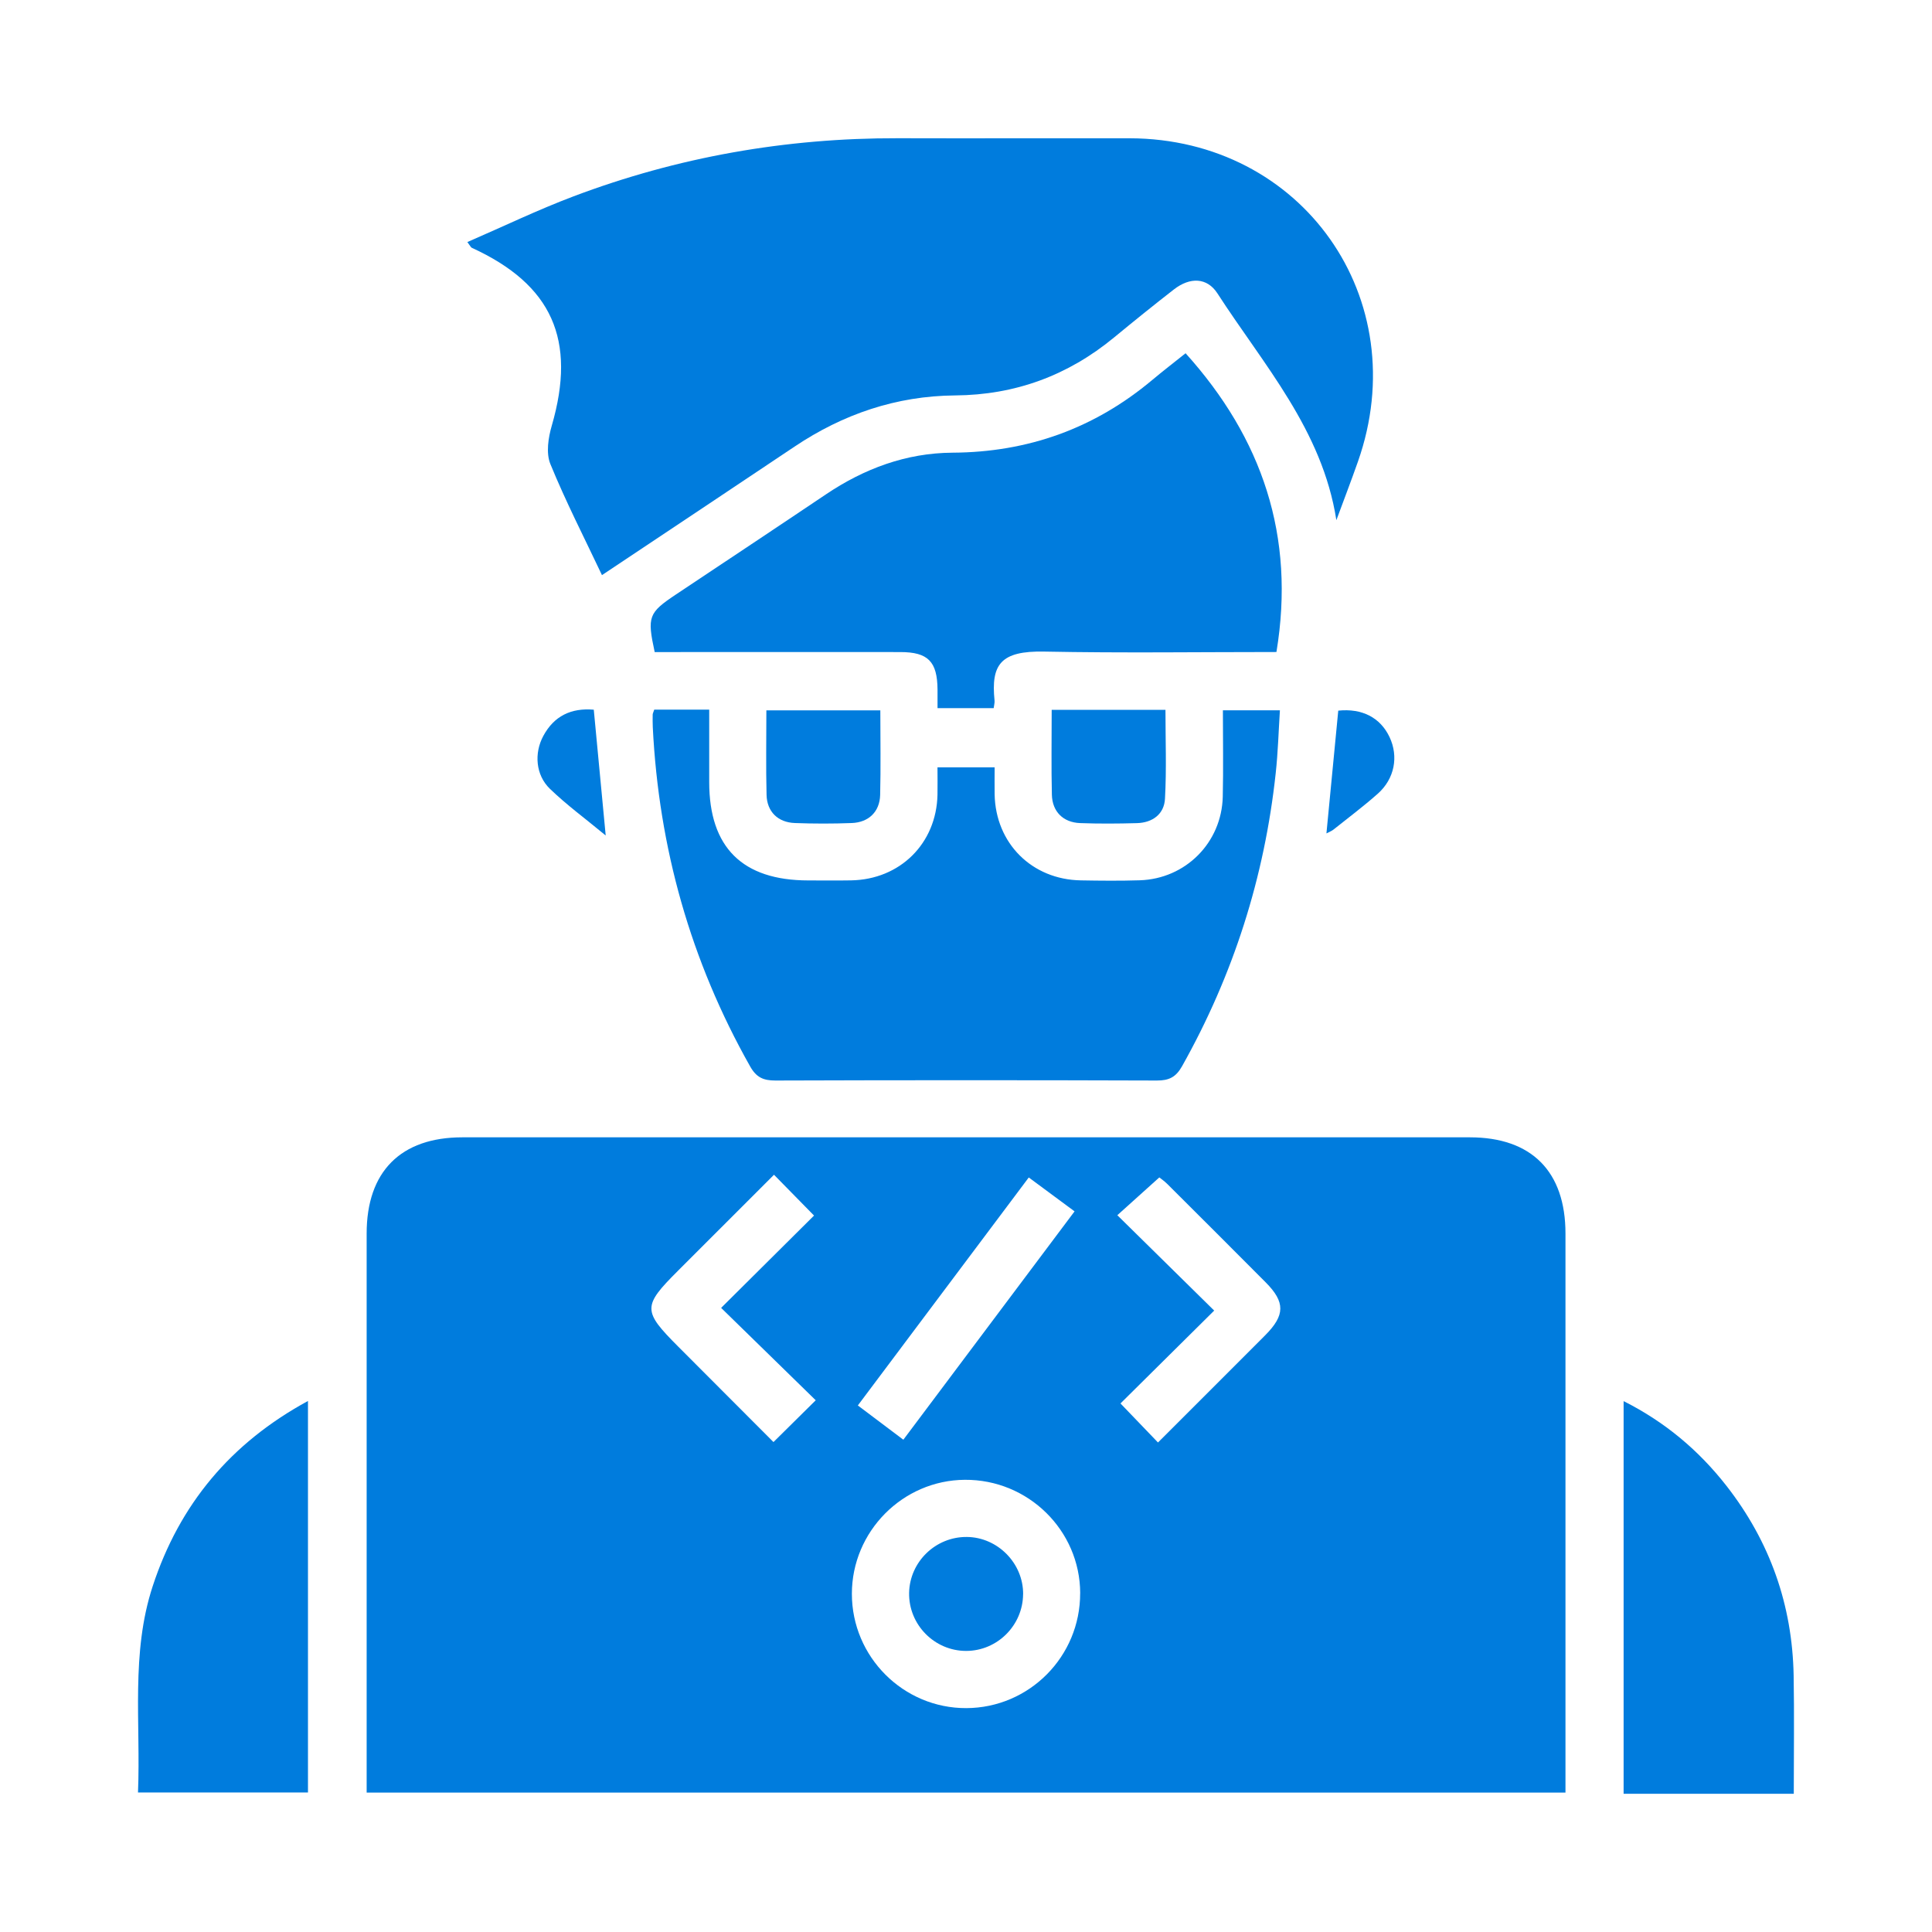
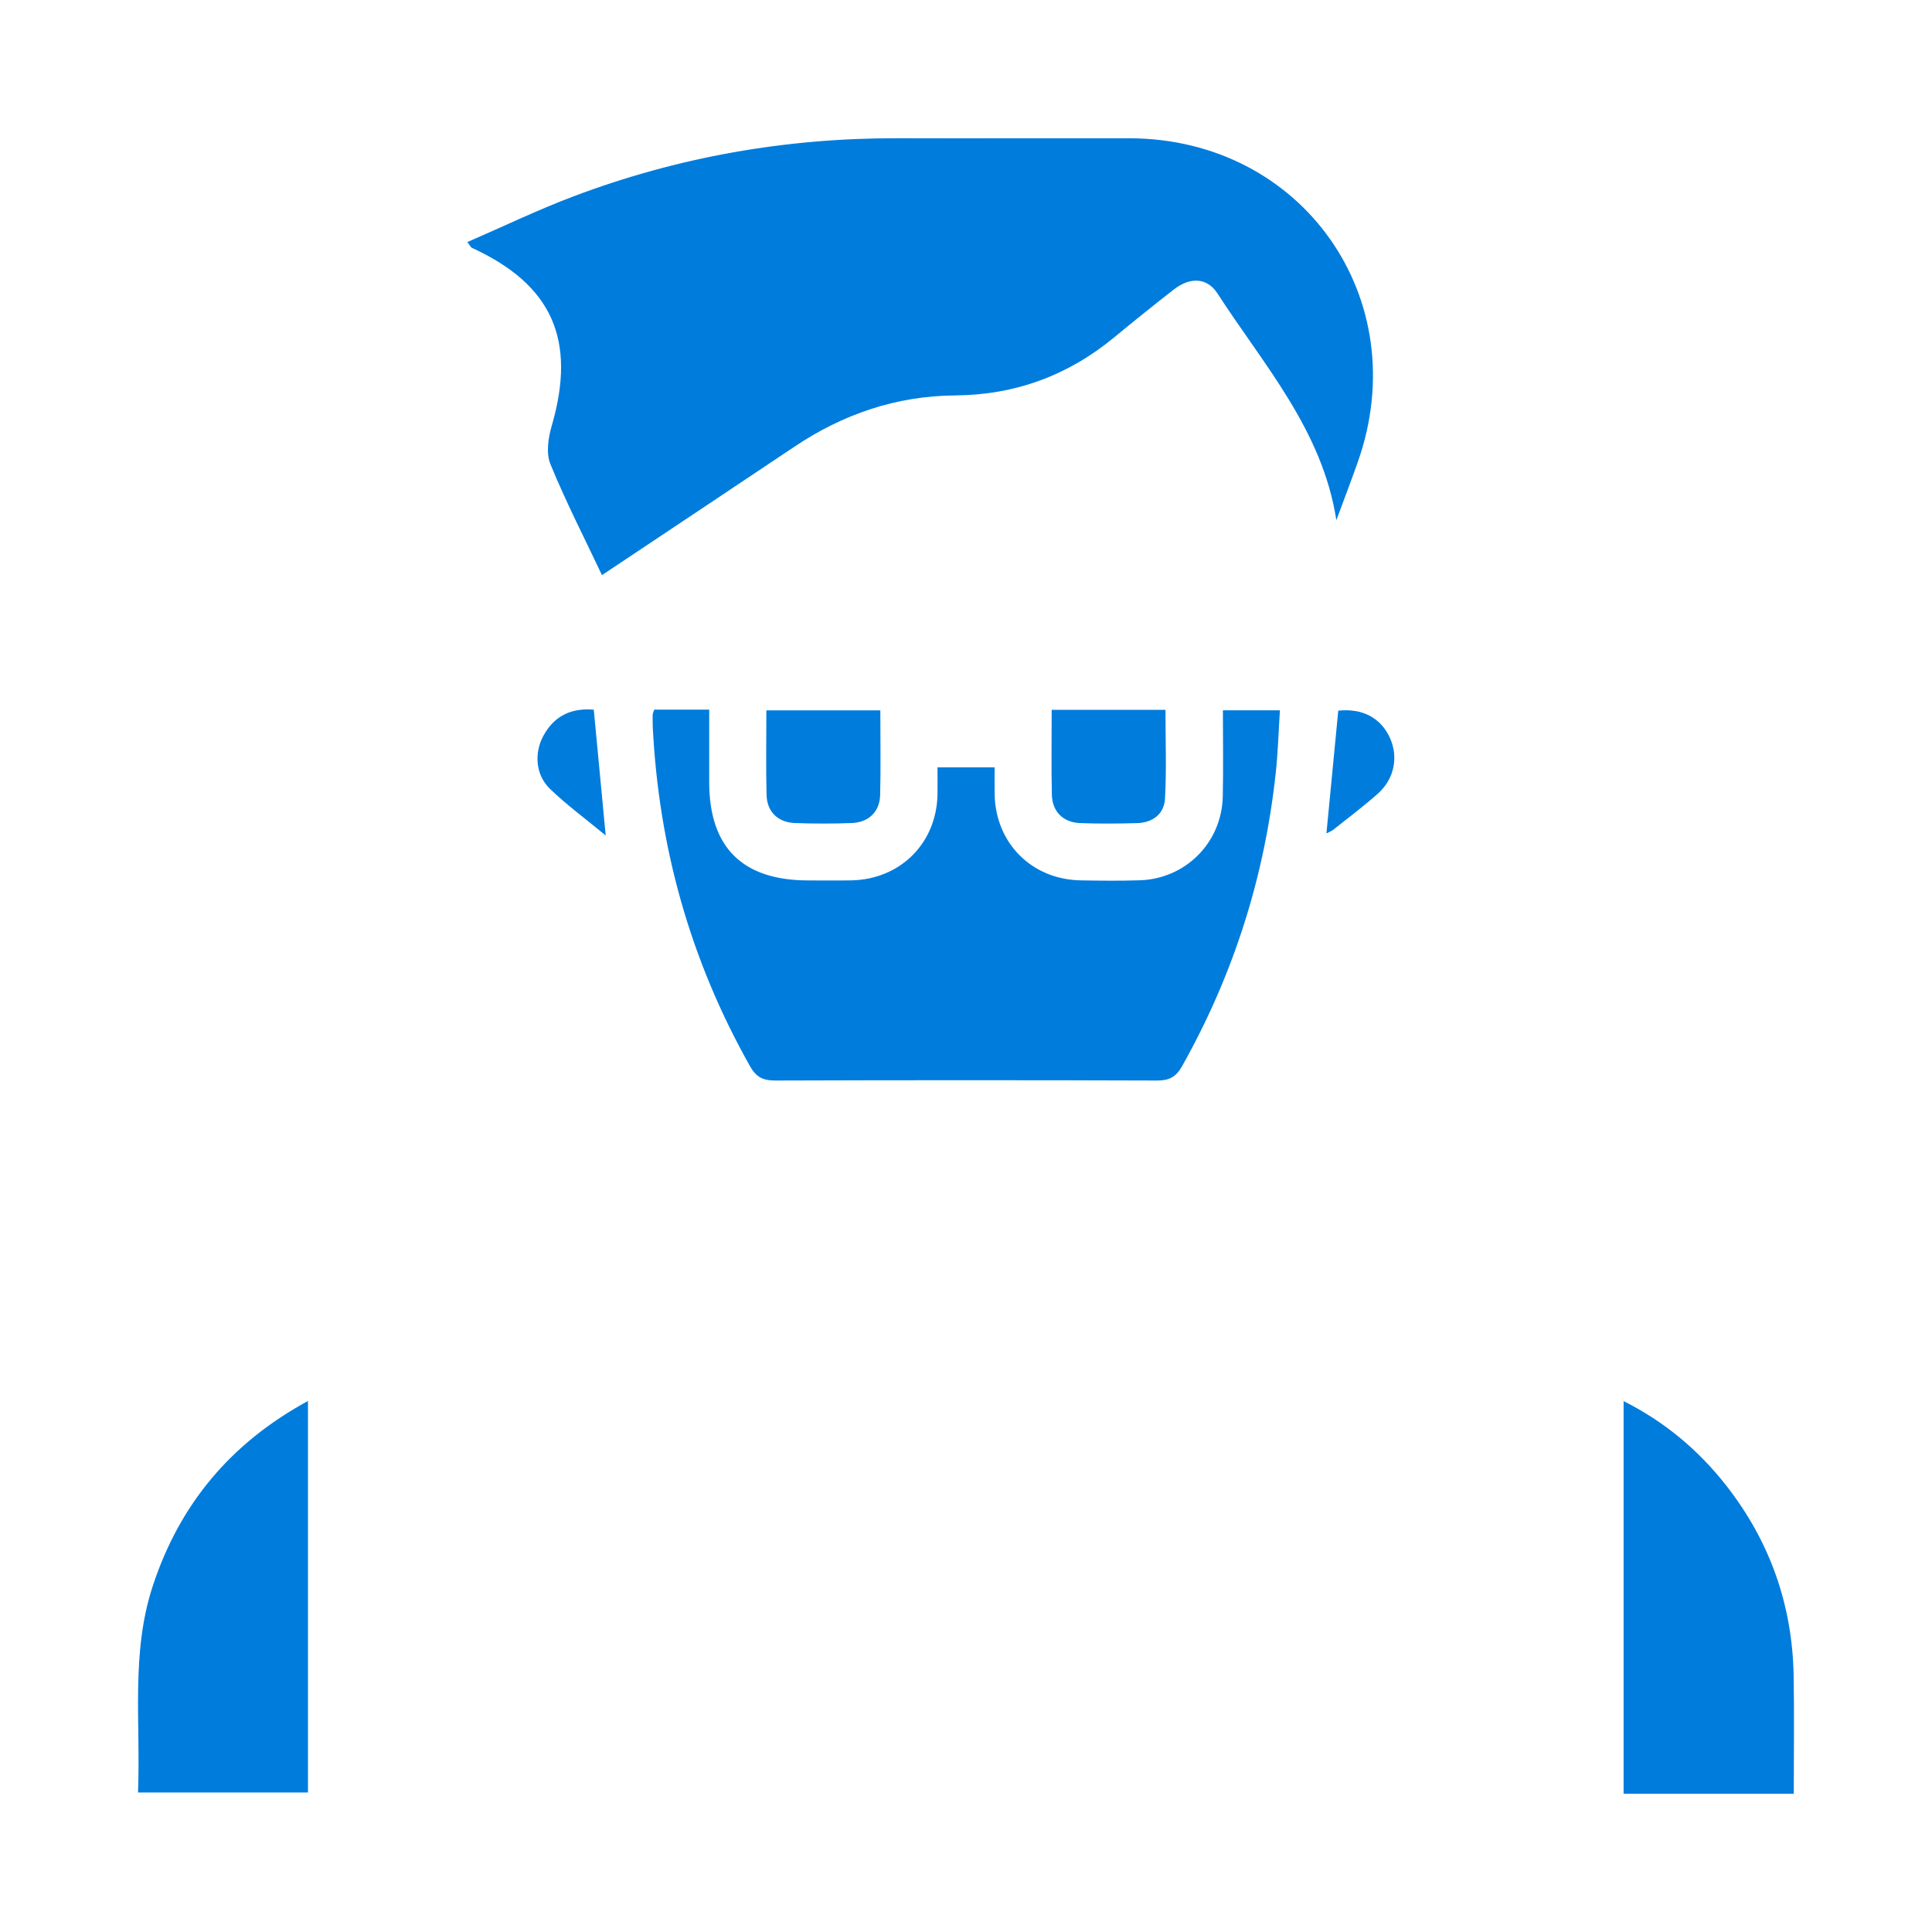
<svg xmlns="http://www.w3.org/2000/svg" width="140" height="140" viewBox="0 0 140 140" fill="none">
-   <path d="M26.569 129.897V128.536C26.569 115.487 26.569 102.435 26.569 89.386C26.569 84.899 29.038 82.415 33.501 82.415C57.838 82.415 82.171 82.415 106.508 82.415C110.981 82.415 113.44 84.889 113.44 89.386C113.44 102.435 113.44 115.487 113.44 128.536V129.897H26.569ZM78.275 115.449C78.261 110.894 74.503 107.201 69.916 107.232C65.412 107.263 61.734 110.973 61.73 115.491C61.73 120.064 65.457 123.791 70.02 123.777C74.59 123.76 78.285 120.029 78.272 115.449H78.275ZM59.112 101.471C56.819 99.233 54.584 97.05 52.256 94.774C54.546 92.501 56.76 90.297 58.988 88.084C57.993 87.068 57.074 86.132 56.087 85.127C53.724 87.489 51.417 89.797 49.109 92.104C46.56 94.653 46.564 94.992 49.148 97.582C51.451 99.889 53.755 102.2 56.049 104.497C57.057 103.499 57.972 102.597 59.109 101.471H59.112ZM87.984 94.971C85.587 97.347 83.37 99.544 81.194 101.699C82.05 102.59 82.938 103.512 83.912 104.528C86.523 101.917 89.11 99.34 91.683 96.757C93.13 95.302 93.141 94.356 91.711 92.919C89.345 90.539 86.969 88.17 84.592 85.8C84.364 85.573 84.091 85.389 84.008 85.32C82.965 86.26 82.012 87.116 80.966 88.059C83.245 90.304 85.473 92.494 87.987 94.971H87.984ZM65.457 104.331C69.633 98.763 73.73 93.299 77.867 87.78C76.7 86.916 75.65 86.139 74.548 85.324C70.369 90.898 66.296 96.332 62.162 101.844C63.291 102.694 64.338 103.485 65.461 104.328L65.457 104.331Z" fill="#007CDD" />
  <path d="M96.836 37.68C95.817 31.152 91.562 26.437 88.219 21.259C87.472 20.106 86.239 20.061 85.062 20.976C83.6 22.113 82.157 23.277 80.73 24.454C77.383 27.214 73.563 28.62 69.208 28.654C64.959 28.689 61.094 30.005 57.571 32.367C52.995 35.435 48.404 38.484 43.621 41.676C42.339 38.965 40.992 36.34 39.88 33.621C39.559 32.834 39.728 31.722 39.984 30.844C41.787 24.631 40.015 20.624 34.184 17.954C34.119 17.923 34.084 17.826 33.867 17.54C36.468 16.414 38.965 15.208 41.552 14.231C49.116 11.374 56.963 9.996 65.056 10.017C70.659 10.034 76.257 10.01 81.86 10.02C94.37 10.048 102.559 21.657 98.397 33.462C97.9 34.875 97.361 36.274 96.843 37.68H96.836Z" fill="#007CDD" />
  <path d="M47.413 51.423H51.392C51.392 53.185 51.392 54.929 51.392 56.677C51.392 61.409 53.8 63.795 58.566 63.799C59.599 63.799 60.635 63.813 61.668 63.795C65.222 63.737 67.861 61.119 67.934 57.585C67.947 56.95 67.934 56.311 67.934 55.603H72.075C72.075 56.235 72.064 56.901 72.075 57.568C72.144 61.108 74.772 63.737 78.323 63.795C79.743 63.82 81.166 63.834 82.589 63.789C85.912 63.685 88.526 61.063 88.606 57.734C88.654 55.675 88.616 53.613 88.616 51.472H92.747C92.65 52.981 92.609 54.511 92.443 56.024C91.631 63.564 89.376 70.645 85.656 77.263C85.214 78.05 84.716 78.302 83.836 78.299C74.617 78.268 65.398 78.268 56.18 78.299C55.309 78.299 54.805 78.071 54.356 77.273C50.045 69.636 47.738 61.433 47.303 52.691C47.289 52.391 47.293 52.09 47.296 51.786C47.296 51.707 47.341 51.631 47.407 51.427L47.413 51.423Z" fill="#007CDD" />
-   <path d="M92.495 47.247C86.944 47.247 81.304 47.327 75.667 47.216C72.5 47.154 71.806 48.156 72.068 50.763C72.085 50.922 72.034 51.092 72.006 51.316H67.937C67.937 50.881 67.937 50.432 67.937 49.979C67.923 47.938 67.253 47.251 65.24 47.251C59.769 47.244 54.297 47.251 48.826 47.251C48.36 47.251 47.89 47.251 47.441 47.251C46.885 44.677 46.992 44.405 48.992 43.071C52.608 40.66 56.232 38.257 59.837 35.832C62.618 33.96 65.661 32.823 69.022 32.803C74.496 32.772 79.314 31.045 83.504 27.528C84.295 26.865 85.114 26.237 85.912 25.598C91.452 31.746 93.887 38.844 92.495 47.251V47.247Z" fill="#007CDD" />
  <path d="M10 129.891C10.204 124.83 9.468 119.808 11.067 114.935C13.008 109.018 16.704 104.573 22.317 101.52V129.891H10Z" fill="#007CDD" />
  <path d="M129.981 129.984H117.653V101.53C120.665 103.05 123.1 105.101 125.107 107.671C128.257 111.705 129.88 116.302 129.974 121.414C130.025 124.209 129.984 127.006 129.984 129.984H129.981Z" fill="#007CDD" />
  <path d="M63.792 51.475C63.792 53.579 63.83 55.596 63.779 57.606C63.748 58.822 62.946 59.595 61.72 59.64C60.349 59.692 58.971 59.692 57.599 59.64C56.373 59.595 55.579 58.822 55.548 57.602C55.496 55.589 55.534 53.575 55.534 51.475H63.792Z" fill="#007CDD" />
  <path d="M76.216 51.437H84.454C84.454 53.617 84.537 55.751 84.419 57.879C84.361 58.991 83.521 59.616 82.388 59.647C81.014 59.685 79.639 59.696 78.264 59.644C77.042 59.595 76.254 58.818 76.223 57.592C76.175 55.582 76.209 53.568 76.209 51.437H76.216Z" fill="#007CDD" />
  <path d="M43.027 51.423C43.317 54.47 43.59 57.371 43.891 60.542C42.44 59.34 41.062 58.331 39.846 57.157C38.813 56.159 38.696 54.573 39.373 53.323C40.147 51.89 41.376 51.285 43.031 51.427L43.027 51.423Z" fill="#007CDD" />
  <path d="M96.975 51.496C98.702 51.316 100.025 52 100.691 53.41C101.358 54.819 101.061 56.435 99.831 57.523C98.802 58.435 97.697 59.261 96.622 60.12C96.498 60.217 96.343 60.273 96.118 60.393C96.412 57.357 96.695 54.425 96.975 51.499V51.496Z" fill="#007CDD" />
-   <path d="M74.137 115.522C74.119 117.781 72.272 119.625 70.02 119.632C67.716 119.639 65.833 117.726 65.878 115.418C65.923 113.17 67.802 111.353 70.061 111.374C72.299 111.394 74.157 113.284 74.14 115.525L74.137 115.522Z" fill="#007CDD" />
</svg>